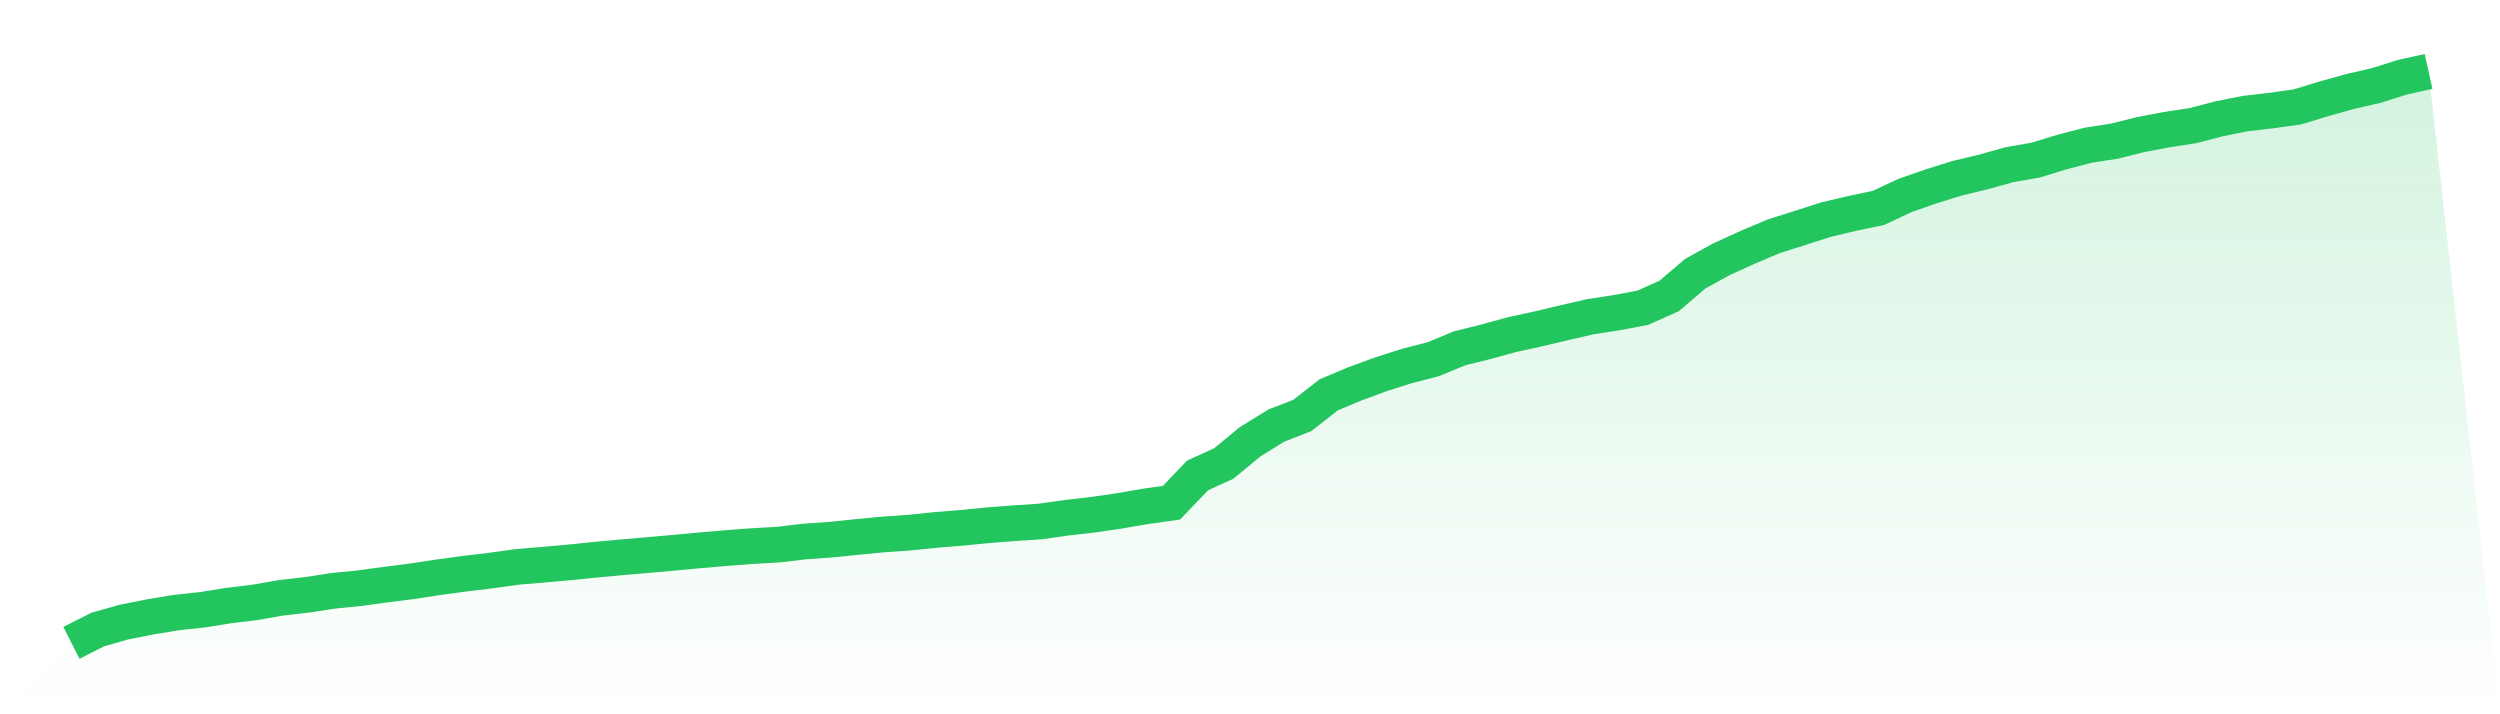
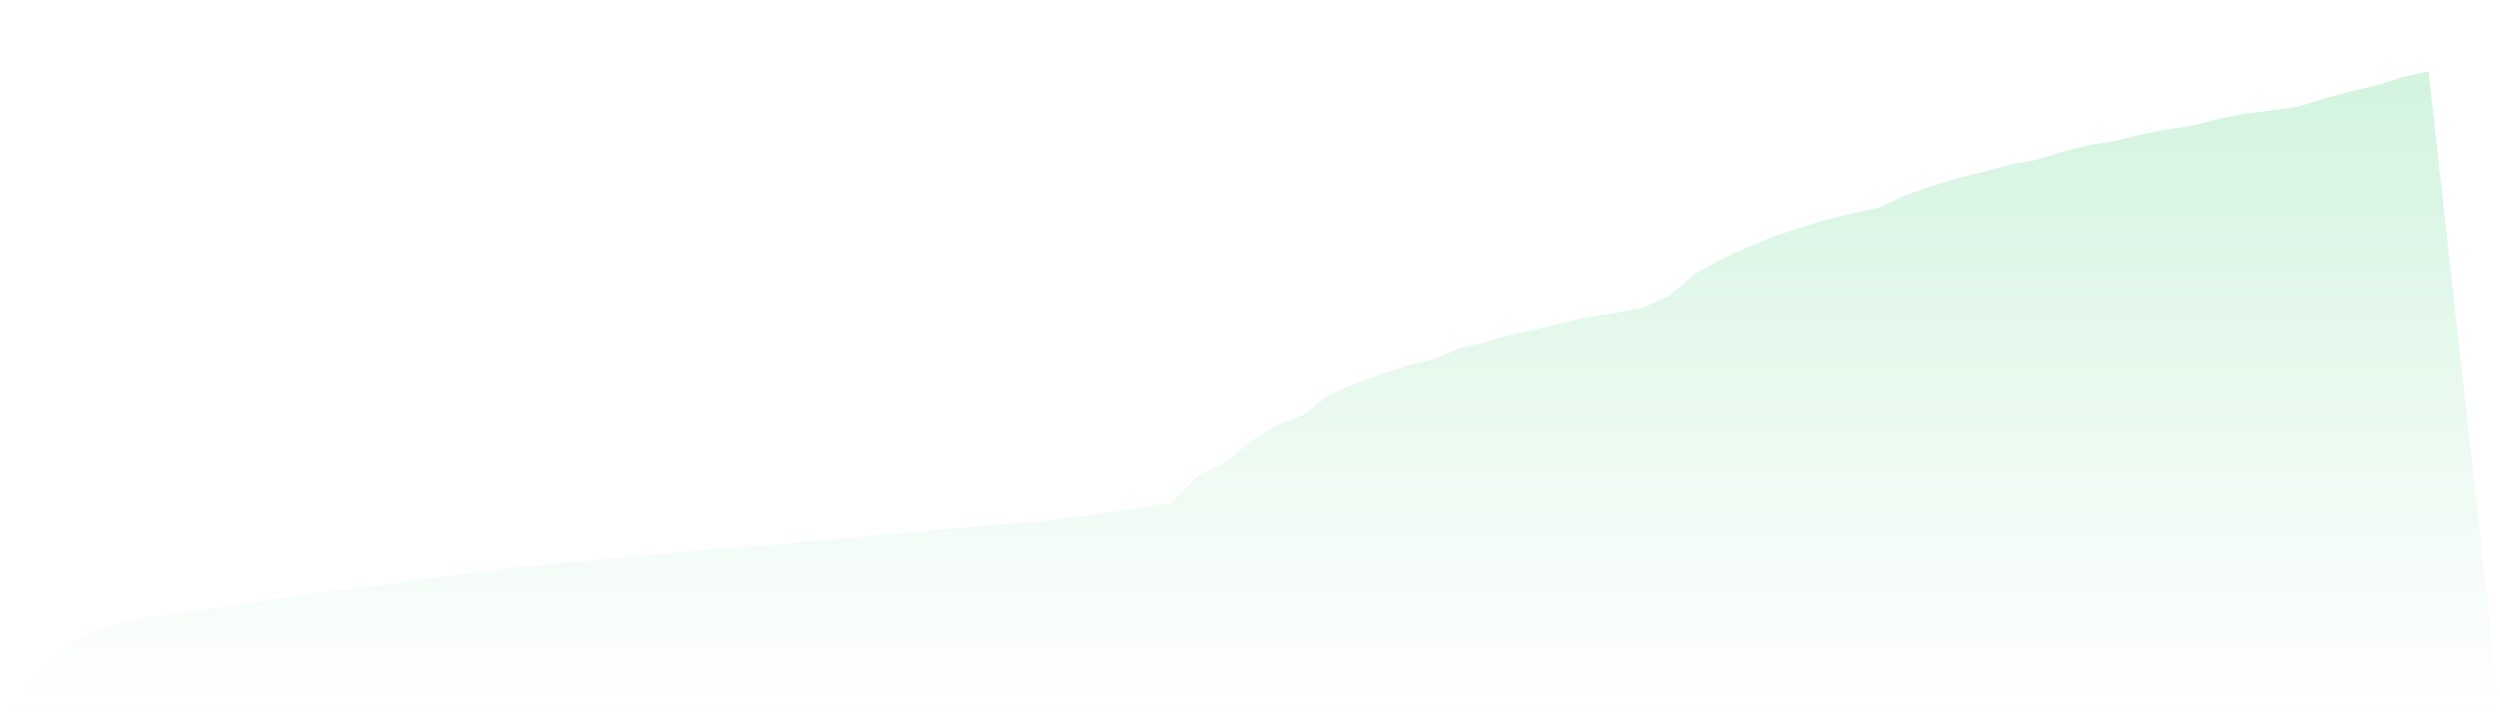
<svg xmlns="http://www.w3.org/2000/svg" viewBox="0 0 140 40">
  <defs>
    <linearGradient id="gradient" x1="0" x2="0" y1="0" y2="1">
      <stop offset="0%" stop-color="#22c55e" stop-opacity="0.2" />
      <stop offset="100%" stop-color="#22c55e" stop-opacity="0" />
    </linearGradient>
  </defs>
  <path d="M4,36 L4,36 L5.467,35.255 L6.933,34.839 L8.4,34.548 L9.867,34.304 L11.333,34.147 L12.8,33.912 L14.267,33.735 L15.733,33.477 L17.2,33.309 L18.667,33.086 L20.133,32.939 L21.6,32.739 L23.067,32.552 L24.533,32.329 L26,32.13 L27.467,31.955 L28.933,31.749 L30.4,31.626 L31.867,31.495 L33.333,31.345 L34.8,31.211 L36.267,31.085 L37.733,30.955 L39.2,30.817 L40.667,30.692 L42.133,30.582 L43.6,30.497 L45.067,30.323 L46.533,30.221 L48,30.069 L49.467,29.93 L50.933,29.827 L52.4,29.676 L53.867,29.557 L55.333,29.412 L56.8,29.3 L58.267,29.202 L59.733,28.992 L61.2,28.826 L62.667,28.612 L64.133,28.359 L65.6,28.153 L67.067,26.622 L68.533,25.954 L70,24.743 L71.467,23.836 L72.933,23.264 L74.4,22.114 L75.867,21.498 L77.333,20.958 L78.8,20.492 L80.267,20.114 L81.733,19.507 L83.2,19.142 L84.667,18.74 L86.133,18.419 L87.6,18.072 L89.067,17.734 L90.533,17.511 L92,17.231 L93.467,16.577 L94.933,15.326 L96.4,14.518 L97.867,13.849 L99.333,13.23 L100.8,12.765 L102.267,12.295 L103.733,11.949 L105.2,11.641 L106.667,10.951 L108.133,10.438 L109.6,9.982 L111.067,9.63 L112.533,9.221 L114,8.965 L115.467,8.515 L116.933,8.133 L118.4,7.905 L119.867,7.539 L121.333,7.26 L122.8,7.036 L124.267,6.653 L125.733,6.362 L127.2,6.19 L128.667,5.984 L130.133,5.535 L131.6,5.126 L133.067,4.788 L134.533,4.325 L136,4 L140,40 L0,40 z" fill="url(#gradient)" />
-   <path d="M4,36 L4,36 L5.467,35.255 L6.933,34.839 L8.4,34.548 L9.867,34.304 L11.333,34.147 L12.8,33.912 L14.267,33.735 L15.733,33.477 L17.2,33.309 L18.667,33.086 L20.133,32.939 L21.6,32.739 L23.067,32.552 L24.533,32.329 L26,32.13 L27.467,31.955 L28.933,31.749 L30.4,31.626 L31.867,31.495 L33.333,31.345 L34.8,31.211 L36.267,31.085 L37.733,30.955 L39.2,30.817 L40.667,30.692 L42.133,30.582 L43.6,30.497 L45.067,30.323 L46.533,30.221 L48,30.069 L49.467,29.93 L50.933,29.827 L52.4,29.676 L53.867,29.557 L55.333,29.412 L56.8,29.3 L58.267,29.202 L59.733,28.992 L61.2,28.826 L62.667,28.612 L64.133,28.359 L65.6,28.153 L67.067,26.622 L68.533,25.954 L70,24.743 L71.467,23.836 L72.933,23.264 L74.4,22.114 L75.867,21.498 L77.333,20.958 L78.8,20.492 L80.267,20.114 L81.733,19.507 L83.2,19.142 L84.667,18.74 L86.133,18.419 L87.6,18.072 L89.067,17.734 L90.533,17.511 L92,17.231 L93.467,16.577 L94.933,15.326 L96.4,14.518 L97.867,13.849 L99.333,13.23 L100.8,12.765 L102.267,12.295 L103.733,11.949 L105.2,11.641 L106.667,10.951 L108.133,10.438 L109.6,9.982 L111.067,9.63 L112.533,9.221 L114,8.965 L115.467,8.515 L116.933,8.133 L118.4,7.905 L119.867,7.539 L121.333,7.26 L122.8,7.036 L124.267,6.653 L125.733,6.362 L127.2,6.19 L128.667,5.984 L130.133,5.535 L131.6,5.126 L133.067,4.788 L134.533,4.325 L136,4" fill="none" stroke="#22c55e" stroke-width="2" />
</svg>